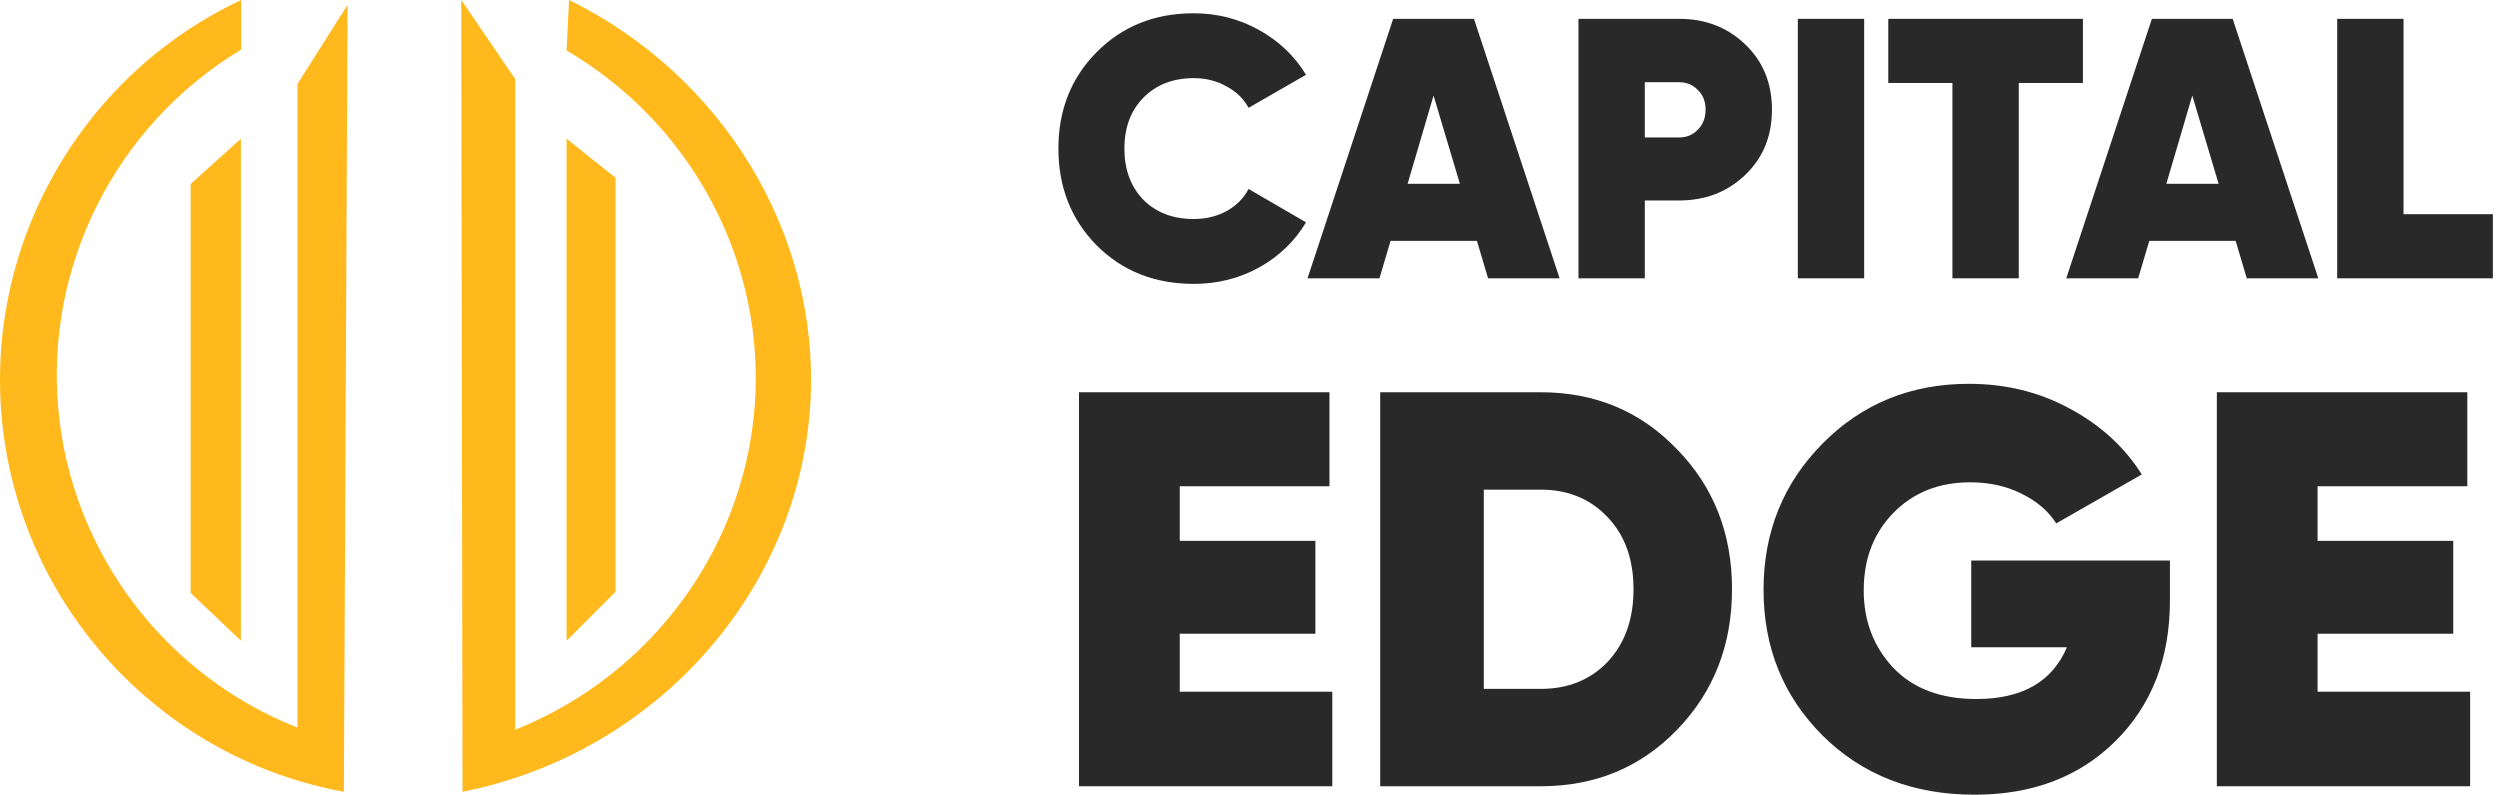
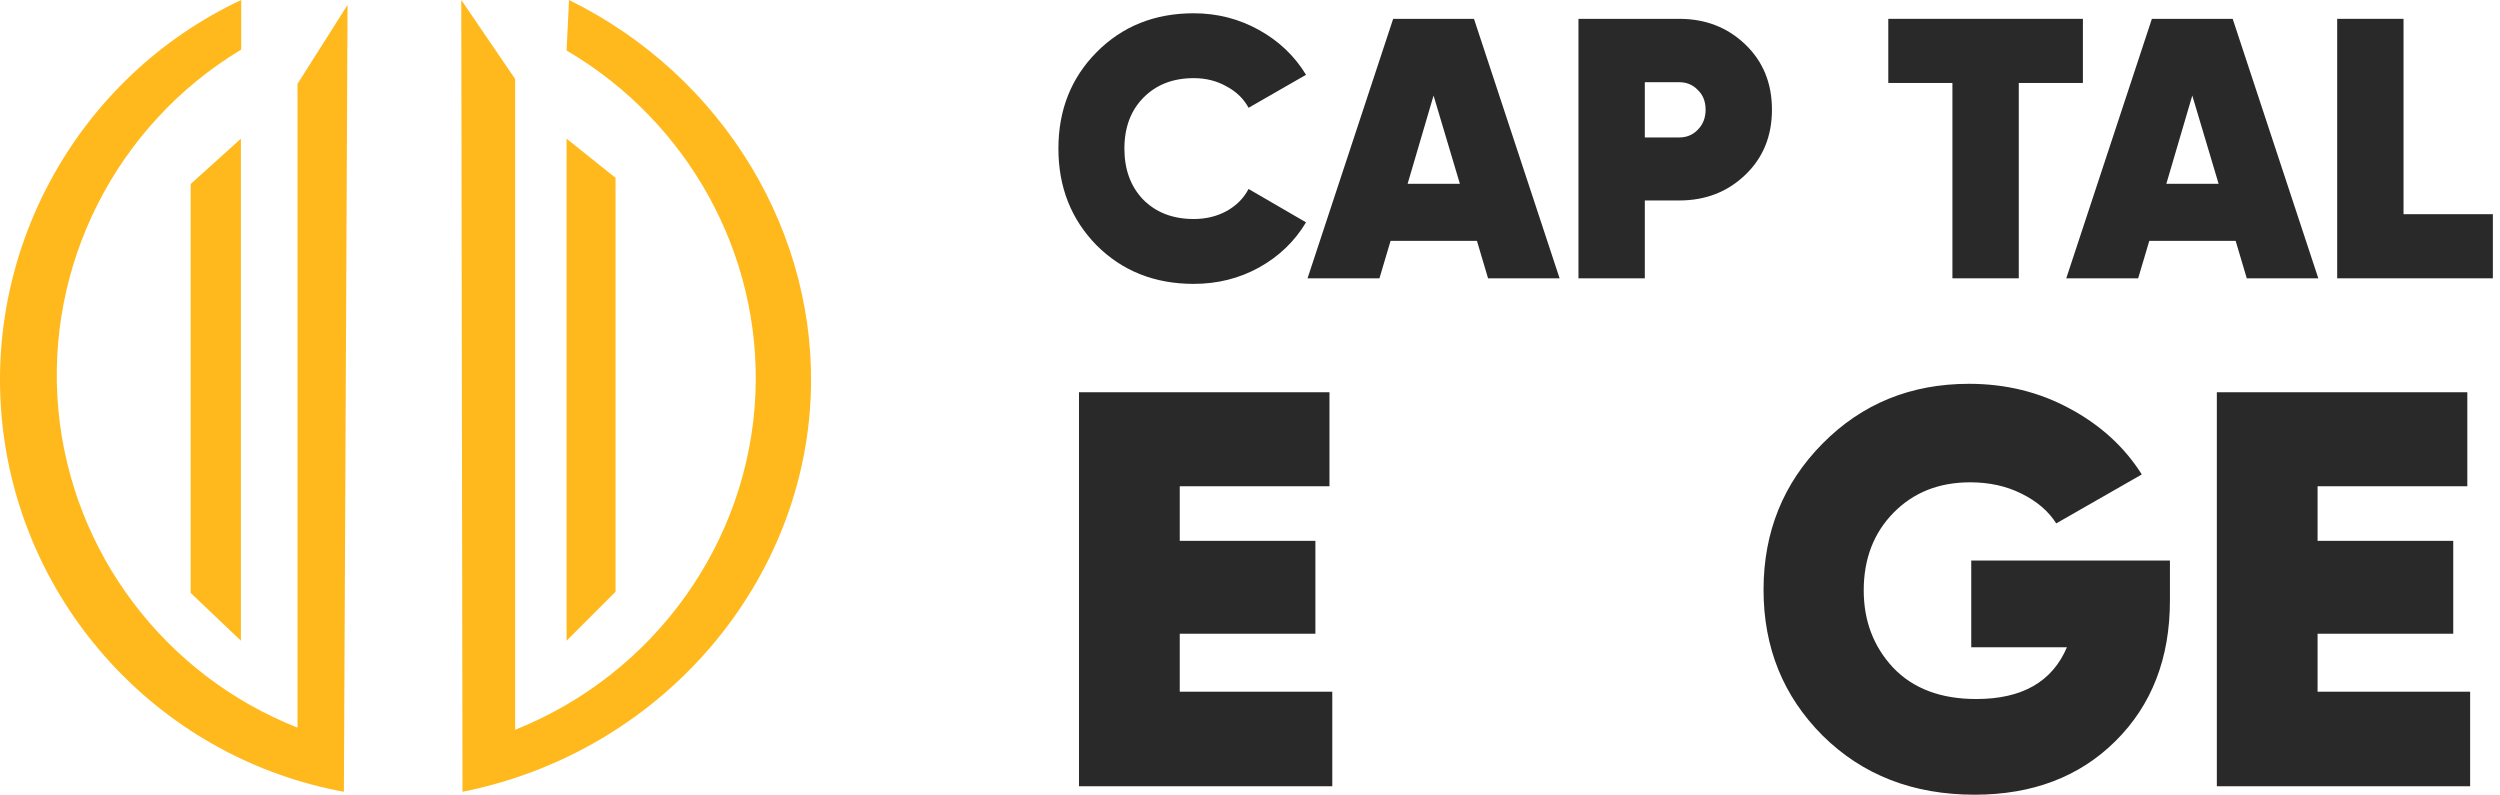
<svg xmlns="http://www.w3.org/2000/svg" width="151" height="48" viewBox="0 0 151 48" fill="none">
  <path d="M14.568 2.995V0C4.641 4.661 -1.184 15.258 0.203 26.125C1.595 37.029 9.946 45.842 20.771 47.823C20.844 31.98 20.919 16.138 20.992 0.296L17.969 5.066V43.949C9.935 40.778 4.34 33.357 3.53 24.794C2.702 16.047 7.005 7.548 14.567 2.995H14.568Z" fill="#FFB91D" />
  <path d="M11.517 11.112L14.55 8.376V38.699L11.517 35.814V11.112Z" fill="#FFB91D" />
  <path d="M34.221 8.376V38.699L37.179 35.74V10.742L34.221 8.376Z" fill="#FFB91D" />
  <path d="M27.861 0L27.935 47.823C39.718 45.477 48.359 35.59 48.956 24.184C49.48 14.174 43.723 4.597 34.369 0C34.319 1.017 34.27 2.034 34.221 3.051C41.584 7.366 45.991 15.368 45.628 23.796C45.243 32.742 39.545 40.711 31.115 44.078V4.77L27.861 0Z" fill="#FFB91D" />
  <path d="M72.1 17.146C69.742 17.146 67.787 16.369 66.234 14.817C64.697 13.25 63.928 11.302 63.928 8.974C63.928 6.645 64.697 4.705 66.234 3.153C67.787 1.586 69.742 0.802 72.1 0.802C73.518 0.802 74.832 1.138 76.041 1.809C77.25 2.481 78.197 3.384 78.884 4.518L75.414 6.511C75.115 5.959 74.668 5.526 74.07 5.212C73.488 4.884 72.832 4.72 72.1 4.72C70.847 4.72 69.832 5.115 69.055 5.907C68.294 6.683 67.914 7.705 67.914 8.974C67.914 10.242 68.294 11.272 69.055 12.063C69.832 12.839 70.847 13.228 72.1 13.228C72.832 13.228 73.488 13.071 74.07 12.757C74.668 12.429 75.115 11.981 75.414 11.414L78.884 13.429C78.197 14.578 77.25 15.489 76.041 16.16C74.847 16.817 73.533 17.146 72.1 17.146Z" fill="#292929" />
  <path d="M89.879 16.81L89.207 14.549H83.99L83.319 16.81H78.975L84.147 1.138H89.028L94.2 16.81H89.879ZM85.02 11.101H88.177L86.587 5.772L85.02 11.101Z" fill="#292929" />
  <path d="M101.429 1.138C103.011 1.138 104.339 1.653 105.414 2.683C106.489 3.712 107.026 5.026 107.026 6.623C107.026 8.22 106.489 9.533 105.414 10.563C104.339 11.593 103.011 12.108 101.429 12.108H99.347V16.81H95.339V1.138H101.429ZM101.429 8.302C101.877 8.302 102.25 8.145 102.548 7.832C102.862 7.518 103.018 7.115 103.018 6.623C103.018 6.13 102.862 5.735 102.548 5.436C102.25 5.123 101.877 4.966 101.429 4.966H99.347V8.302H101.429Z" fill="#292929" />
-   <path d="M108.589 1.138H112.596V16.81H108.589V1.138Z" fill="#292929" />
  <path d="M125.807 1.138V5.011H121.934V16.81H117.926V5.011H114.053V1.138H125.807Z" fill="#292929" />
  <path d="M135.705 16.81L135.033 14.549H129.817L129.145 16.81H124.802L129.974 1.138H134.854L140.026 16.81H135.705ZM130.847 11.101H134.004L132.414 5.772L130.847 11.101Z" fill="#292929" />
  <path d="M145.173 12.937H150.569V16.81H141.166V1.138H145.173V12.937Z" fill="#292929" />
  <path d="M71.257 41.779H80.47V47.49H65.171V23.692H80.3V29.37H71.257V32.667H79.45V38.277H71.257V41.779Z" fill="#292929" />
-   <path d="M93.055 23.692C96.341 23.692 99.084 24.837 101.282 27.126C103.503 29.392 104.614 32.214 104.614 35.591C104.614 38.968 103.503 41.801 101.282 44.091C99.084 46.357 96.341 47.49 93.055 47.49H83.365V23.692H93.055ZM93.055 41.609C94.709 41.609 96.058 41.065 97.1 39.977C98.143 38.866 98.664 37.404 98.664 35.591C98.664 33.778 98.143 32.328 97.1 31.24C96.058 30.129 94.709 29.574 93.055 29.574H89.621V41.609H93.055Z" fill="#292929" />
  <path d="M131.064 33.857V36.271C131.064 39.762 129.965 42.595 127.766 44.77C125.59 46.924 122.757 48 119.267 48C115.55 48 112.49 46.81 110.088 44.431C107.708 42.051 106.518 39.116 106.518 35.625C106.518 32.135 107.708 29.188 110.088 26.786C112.467 24.383 115.414 23.182 118.927 23.182C121.148 23.182 123.177 23.681 125.012 24.678C126.871 25.675 128.322 27.001 129.364 28.656L124.197 31.613C123.721 30.866 123.018 30.265 122.089 29.812C121.182 29.358 120.151 29.132 118.995 29.132C117.114 29.132 115.573 29.744 114.371 30.968C113.17 32.191 112.569 33.755 112.569 35.659C112.569 37.495 113.159 39.048 114.337 40.317C115.539 41.586 117.216 42.221 119.369 42.221C122.134 42.221 123.959 41.178 124.843 39.093H119.063V33.857H131.064Z" fill="#292929" />
  <path d="M139.982 41.779H149.196V47.49H133.897V23.692H149.026V29.37H139.982V32.667H148.176V38.277H139.982V41.779Z" fill="#292929" />
</svg>